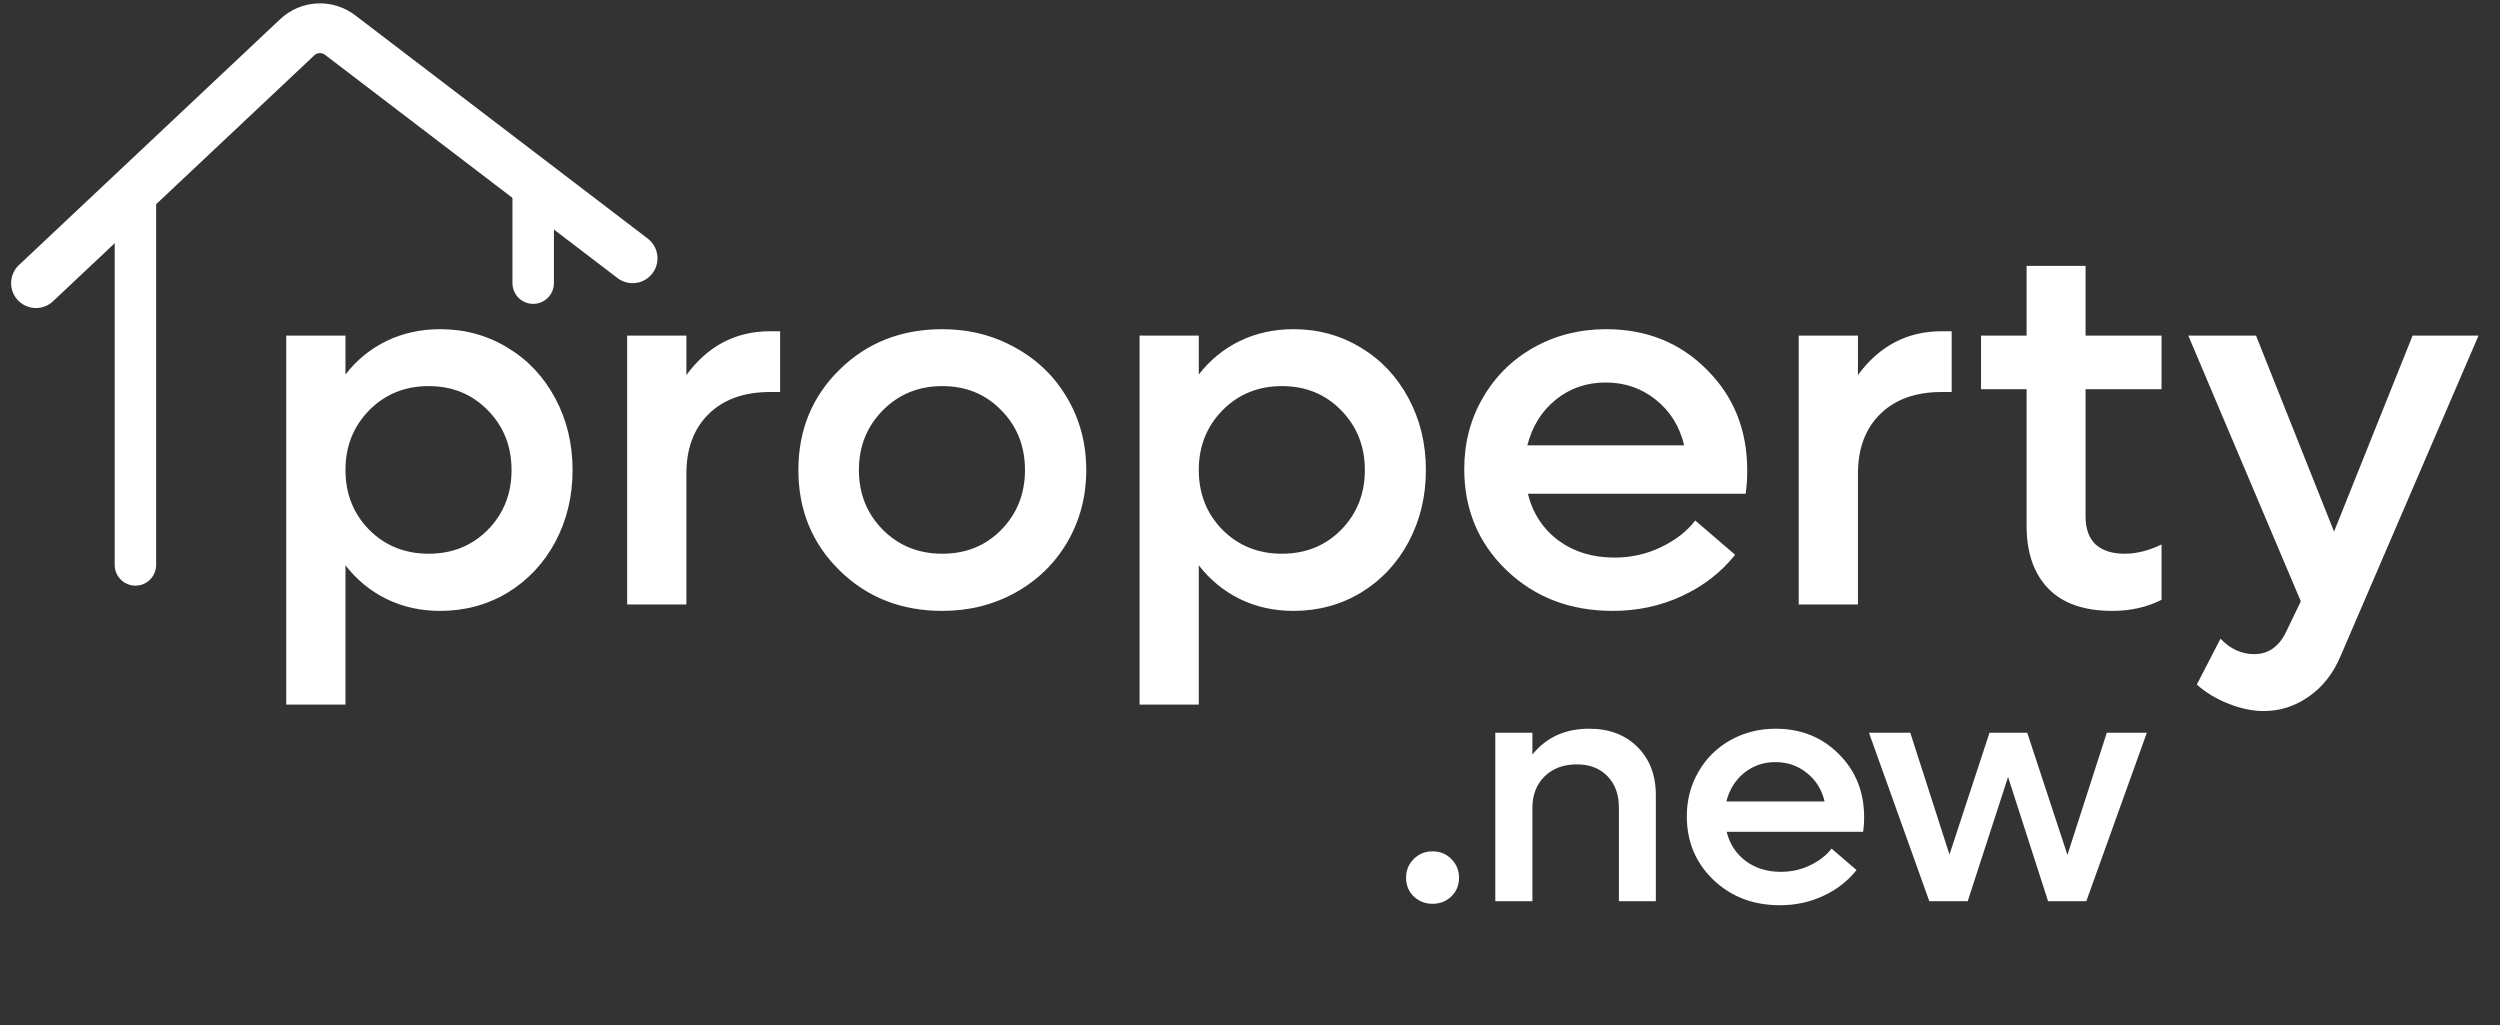
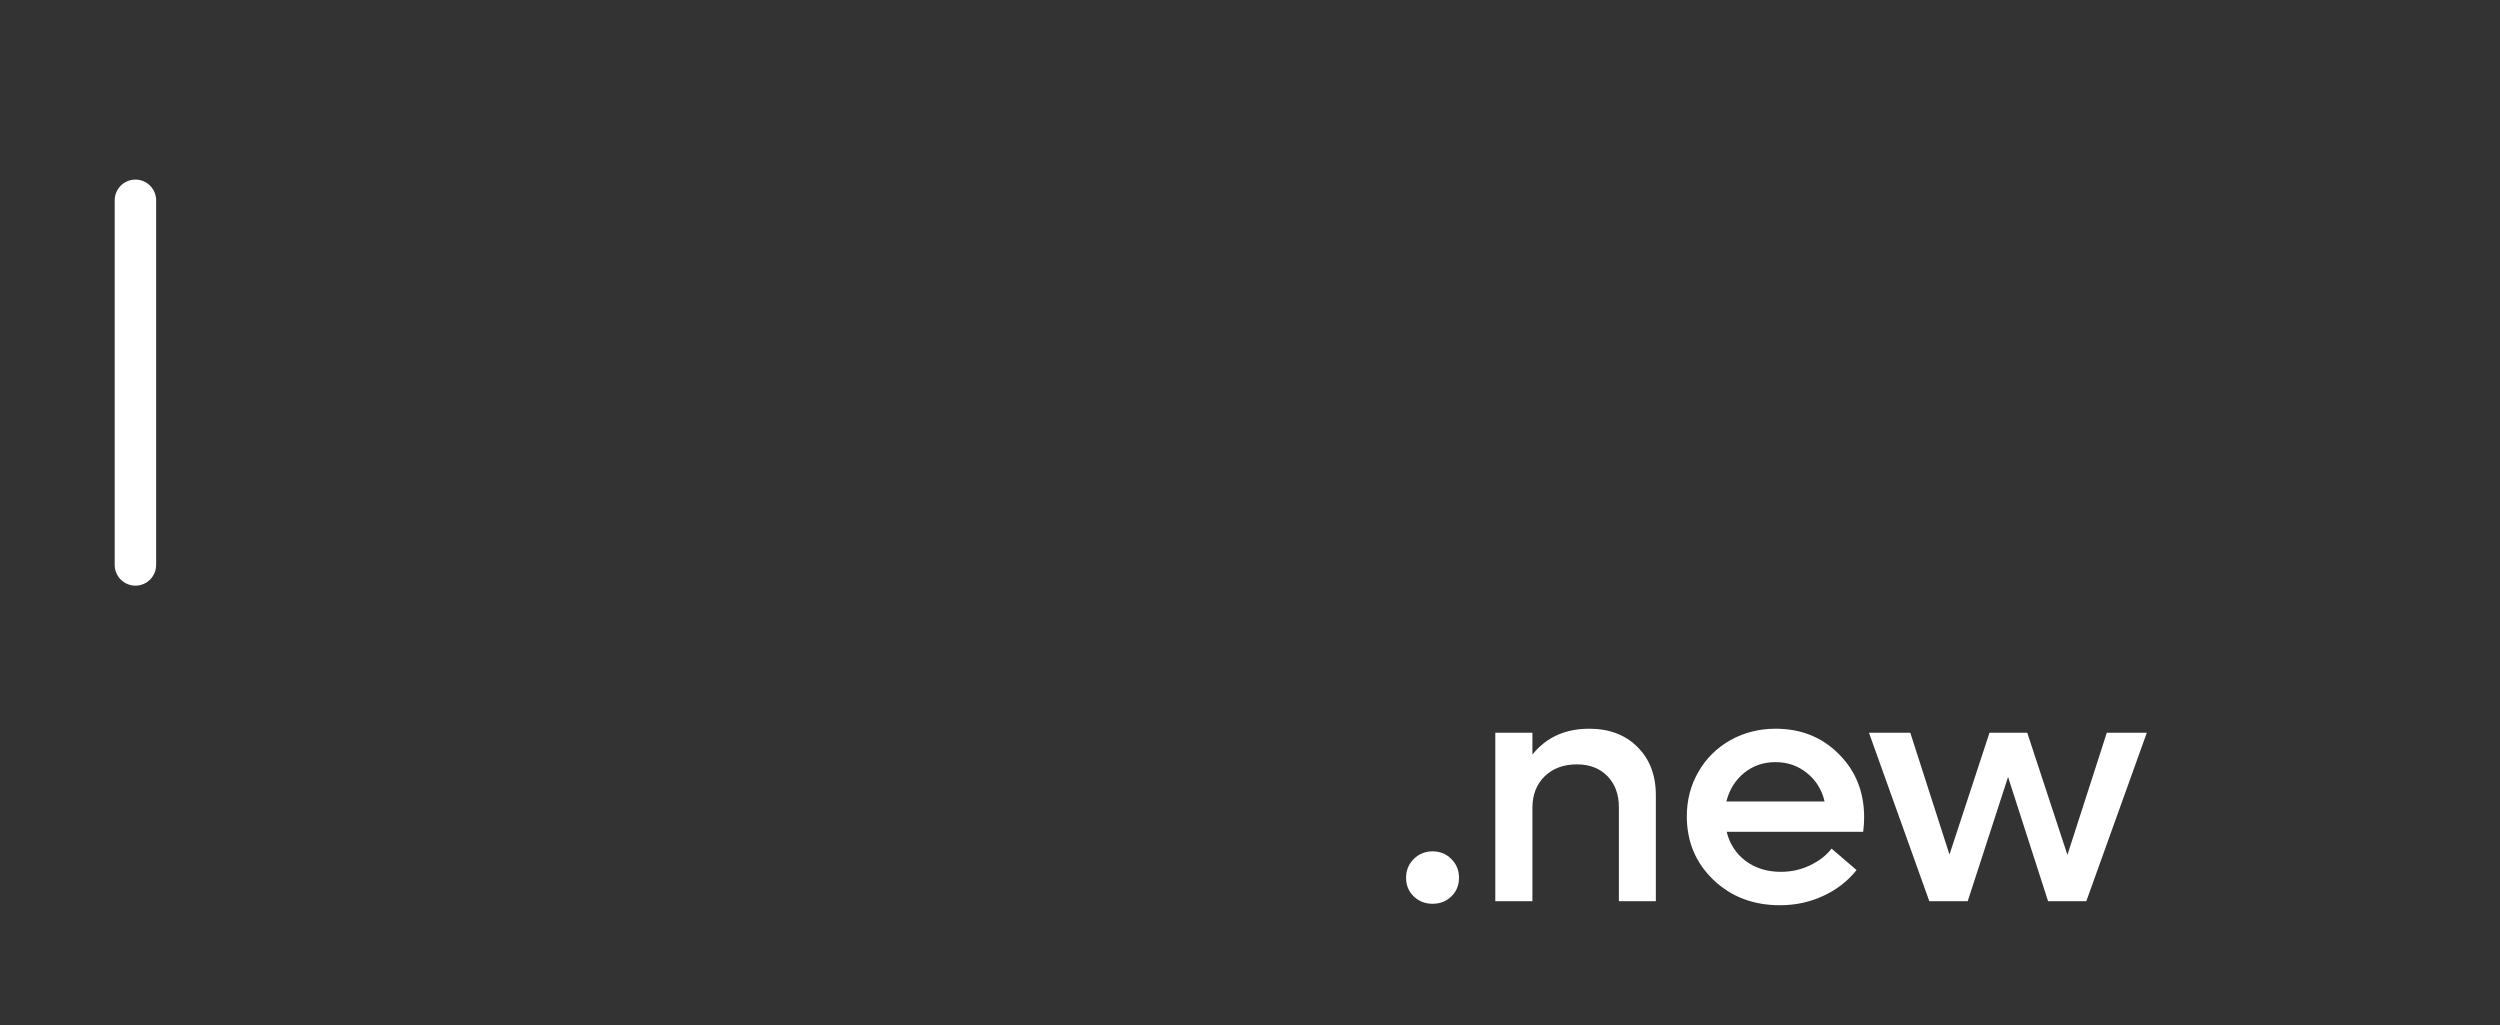
<svg xmlns="http://www.w3.org/2000/svg" width="139" height="57" viewBox="0 0 139 57" fill="none">
  <rect x="0" y="0" width="139" height="57" fill="#333333" stroke="none" />
-   <path d="M24.476 18.303C25.851 18.303 27.101 18.647 28.227 19.334C29.353 20.012 30.236 20.952 30.876 22.154C31.515 23.347 31.835 24.674 31.835 26.134C31.835 27.594 31.515 28.926 30.876 30.128C30.236 31.322 29.353 32.262 28.227 32.949C27.101 33.626 25.851 33.965 24.476 33.965C23.388 33.965 22.396 33.746 21.498 33.307C20.601 32.868 19.838 32.242 19.208 31.431V39.176H15.915V18.661H19.208V20.823C19.828 20.021 20.587 19.401 21.484 18.962C22.391 18.523 23.388 18.303 24.476 18.303ZM20.525 29.456C21.413 30.343 22.515 30.787 23.832 30.787C25.149 30.787 26.247 30.343 27.125 29.456C28.003 28.558 28.442 27.451 28.442 26.134C28.442 24.817 28.003 23.71 27.125 22.813C26.247 21.916 25.149 21.467 23.832 21.467C22.515 21.467 21.413 21.916 20.525 22.813C19.647 23.71 19.208 24.817 19.208 26.134C19.208 27.451 19.647 28.558 20.525 29.456ZM42.816 18.418H43.374V21.796H42.816C41.365 21.796 40.224 22.207 39.394 23.027C38.573 23.839 38.163 24.941 38.163 26.335V33.607H34.87V18.661H38.163V20.851C39.356 19.229 40.907 18.418 42.816 18.418ZM52.393 33.965C50.112 33.965 48.208 33.216 46.681 31.718C45.154 30.219 44.39 28.358 44.39 26.134C44.39 23.91 45.154 22.049 46.681 20.551C48.208 19.052 50.112 18.303 52.393 18.303C53.882 18.303 55.237 18.647 56.459 19.334C57.69 20.012 58.654 20.952 59.351 22.154C60.048 23.347 60.396 24.674 60.396 26.134C60.396 27.594 60.048 28.926 59.351 30.128C58.654 31.322 57.69 32.262 56.459 32.949C55.237 33.626 53.882 33.965 52.393 33.965ZM49.086 29.456C49.974 30.343 51.076 30.787 52.393 30.787C53.71 30.787 54.803 30.343 55.672 29.456C56.55 28.558 56.989 27.451 56.989 26.134C56.989 24.808 56.55 23.7 55.672 22.813C54.803 21.916 53.71 21.467 52.393 21.467C51.076 21.467 49.974 21.916 49.086 22.813C48.199 23.71 47.755 24.817 47.755 26.134C47.755 27.451 48.199 28.558 49.086 29.456ZM71.921 18.303C73.295 18.303 74.545 18.647 75.672 19.334C76.798 20.012 77.681 20.952 78.32 22.154C78.96 23.347 79.279 24.674 79.279 26.134C79.279 27.594 78.96 28.926 78.32 30.128C77.681 31.322 76.798 32.262 75.672 32.949C74.545 33.626 73.295 33.965 71.921 33.965C70.833 33.965 69.84 33.746 68.943 33.307C68.046 32.868 67.282 32.242 66.652 31.431V39.176H63.36V18.661H66.652V20.823C67.273 20.021 68.031 19.401 68.929 18.962C69.835 18.523 70.833 18.303 71.921 18.303ZM67.969 29.456C68.857 30.343 69.959 30.787 71.276 30.787C72.594 30.787 73.691 30.343 74.569 29.456C75.447 28.558 75.886 27.451 75.886 26.134C75.886 24.817 75.447 23.71 74.569 22.813C73.691 21.916 72.594 21.467 71.276 21.467C69.959 21.467 68.857 21.916 67.969 22.813C67.091 23.71 66.652 24.817 66.652 26.134C66.652 27.451 67.091 28.558 67.969 29.456ZM97.146 26.163C97.146 26.602 97.118 27.031 97.06 27.451H84.949C85.216 28.53 85.779 29.393 86.638 30.043C87.507 30.682 88.547 31.002 89.759 31.002C90.694 31.002 91.563 30.806 92.365 30.415C93.176 30.023 93.806 29.532 94.254 28.94L96.473 30.844C95.7 31.818 94.717 32.581 93.524 33.135C92.341 33.688 91.057 33.965 89.673 33.965C87.306 33.965 85.335 33.211 83.76 31.703C82.195 30.195 81.412 28.32 81.412 26.077C81.412 24.626 81.756 23.309 82.443 22.126C83.13 20.933 84.075 19.997 85.278 19.32C86.49 18.642 87.831 18.303 89.301 18.303C91.544 18.303 93.41 19.052 94.898 20.551C96.397 22.04 97.146 23.91 97.146 26.163ZM89.272 21.267C88.213 21.267 87.287 21.586 86.495 22.226C85.712 22.865 85.187 23.71 84.92 24.76H93.639C93.391 23.71 92.866 22.865 92.064 22.226C91.272 21.586 90.341 21.267 89.272 21.267ZM107.955 18.418H108.513V21.796H107.955C106.504 21.796 105.364 22.207 104.533 23.027C103.713 23.839 103.302 24.941 103.302 26.335V33.607H100.009V18.661H103.302V20.851C104.495 19.229 106.046 18.418 107.955 18.418ZM120.181 21.639H115.958V28.711C115.958 29.398 116.144 29.919 116.516 30.272C116.898 30.615 117.437 30.787 118.134 30.787C118.792 30.787 119.475 30.615 120.181 30.272V33.35C119.37 33.76 118.458 33.965 117.447 33.965C115.872 33.965 114.684 33.55 113.882 32.72C113.08 31.889 112.679 30.73 112.679 29.241V21.639H110.145V18.661H112.679V14.781H115.958V18.661H120.181V21.639ZM134.14 18.661H137.805L130.145 36.456C129.745 37.42 129.158 38.174 128.384 38.718C127.621 39.262 126.781 39.534 125.865 39.534C125.235 39.534 124.576 39.396 123.889 39.119C123.211 38.852 122.629 38.499 122.143 38.06L123.46 35.511C124.004 36.084 124.629 36.37 125.335 36.37C126.127 36.37 126.724 35.946 127.125 35.096L127.926 33.435L121.67 18.661H125.435L129.773 29.556L134.14 18.661Z" fill="white" />
  <path d="M79.649 50.25C79.237 50.25 78.887 50.112 78.6 49.837C78.319 49.562 78.178 49.218 78.178 48.806C78.178 48.393 78.319 48.046 78.6 47.765C78.887 47.478 79.237 47.335 79.649 47.335C80.068 47.335 80.418 47.478 80.699 47.765C80.98 48.046 81.121 48.393 81.121 48.806C81.121 49.218 80.98 49.562 80.699 49.837C80.418 50.112 80.068 50.25 79.649 50.25ZM88.36 40.517C89.472 40.517 90.366 40.855 91.042 41.531C91.724 42.206 92.065 43.1 92.065 44.213V50.107H90.01V44.886C90.01 44.168 89.798 43.591 89.374 43.154C88.949 42.718 88.384 42.499 87.678 42.499C86.936 42.499 86.338 42.721 85.884 43.163C85.429 43.606 85.202 44.192 85.202 44.922V50.107H83.139V40.741H85.202V41.952C85.974 40.995 87.026 40.517 88.36 40.517ZM103.646 45.442C103.646 45.717 103.628 45.986 103.592 46.249H96.003C96.17 46.925 96.523 47.466 97.061 47.873C97.606 48.274 98.257 48.474 99.017 48.474C99.603 48.474 100.147 48.351 100.65 48.106C101.158 47.861 101.553 47.553 101.834 47.182L103.224 48.375C102.74 48.985 102.124 49.464 101.376 49.81C100.635 50.157 99.83 50.331 98.963 50.331C97.48 50.331 96.245 49.858 95.258 48.913C94.278 47.968 93.787 46.793 93.787 45.388C93.787 44.479 94.002 43.654 94.433 42.912C94.864 42.164 95.456 41.578 96.209 41.154C96.969 40.729 97.809 40.517 98.73 40.517C100.135 40.517 101.305 40.986 102.238 41.925C103.176 42.858 103.646 44.03 103.646 45.442ZM98.712 42.374C98.048 42.374 97.468 42.574 96.972 42.975C96.481 43.376 96.152 43.905 95.985 44.563H101.448C101.293 43.905 100.964 43.376 100.461 42.975C99.965 42.574 99.382 42.374 98.712 42.374ZM117.138 40.741H119.363L115.999 50.107H113.873L111.648 43.199L109.405 50.107H107.27L103.915 40.741H106.212L108.391 47.514L110.616 40.741H112.715L114.949 47.532L117.138 40.741Z" fill="white" />
  <path d="M7.529 11.137L7.529 31.41" stroke="white" stroke-width="2.304" stroke-linecap="round" />
-   <path d="M29.645 10.214L29.645 15.743" stroke="white" stroke-width="2.304" stroke-linecap="round" />
-   <path d="M2 15.744L16.527 2.071C17.184 1.453 18.192 1.401 18.909 1.948L35.174 14.362" stroke="white" stroke-width="2.765" stroke-linecap="round" />
</svg>